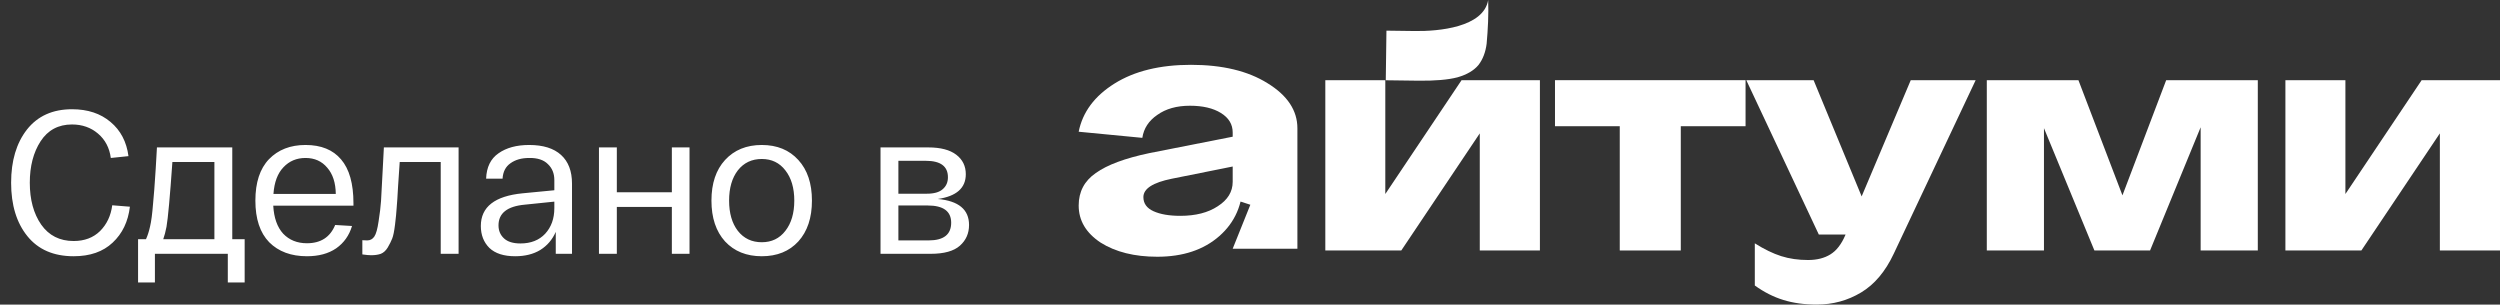
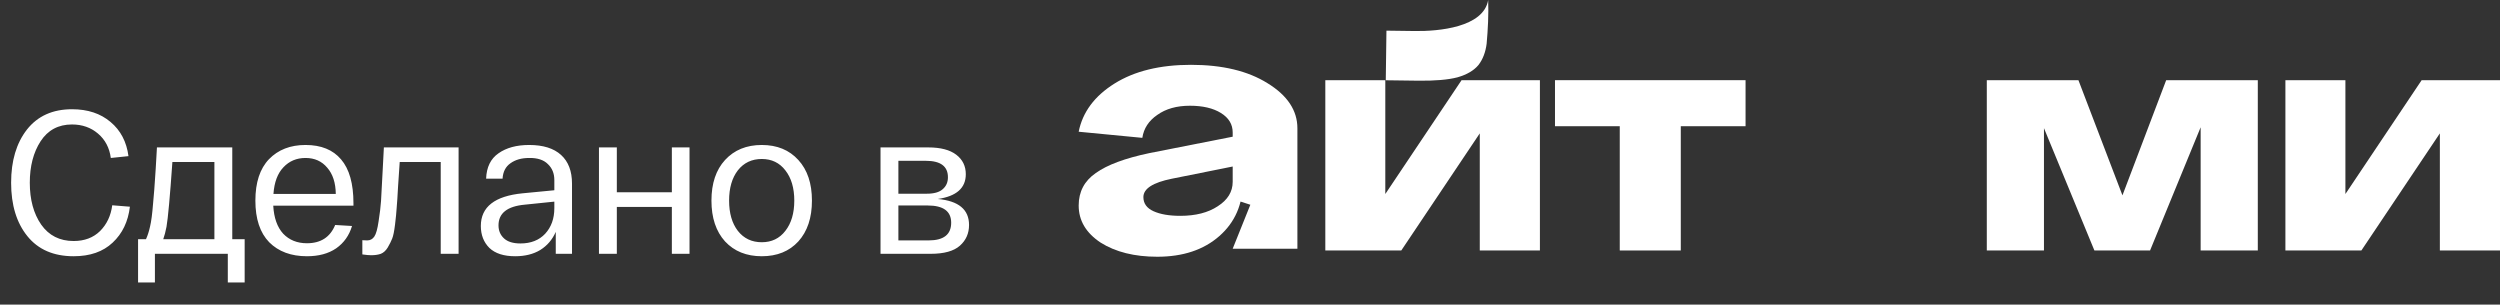
<svg xmlns="http://www.w3.org/2000/svg" width="197" height="24" viewBox="0 0 197 24" fill="none">
  <rect x="0" y="0" width="197" height="24" fill="#333333" stroke="none" />
  <path d="M0.876 14.4C0.876 12.672 1.292 11.275 2.124 10.208C2.967 9.141 4.151 8.608 5.676 8.608C6.913 8.608 7.927 8.944 8.716 9.616C9.505 10.277 9.975 11.173 10.124 12.304L8.732 12.448C8.625 11.648 8.289 11.008 7.724 10.528C7.159 10.048 6.476 9.808 5.676 9.808C4.599 9.808 3.772 10.251 3.196 11.136C2.631 12.011 2.348 13.099 2.348 14.4C2.348 15.733 2.647 16.832 3.244 17.696C3.852 18.56 4.705 18.992 5.804 18.992C6.657 18.992 7.351 18.731 7.884 18.208C8.417 17.675 8.737 16.997 8.844 16.176L10.236 16.288C10.097 17.461 9.644 18.405 8.876 19.12C8.119 19.835 7.095 20.192 5.804 20.192C4.225 20.192 3.009 19.664 2.156 18.608C1.303 17.552 0.876 16.149 0.876 14.4ZM18.303 18.848H19.279V22.256H17.951V20H12.207V22.256H10.88V18.848H11.504C11.632 18.571 11.738 18.24 11.823 17.856C11.919 17.461 11.999 16.853 12.063 16.032C12.138 15.211 12.186 14.608 12.207 14.224C12.239 13.829 12.293 12.96 12.367 11.616H18.303V18.848ZM16.895 18.848V12.768H13.584C13.392 15.509 13.237 17.211 13.12 17.872C13.045 18.256 12.96 18.581 12.864 18.848H16.895ZM20.124 15.808C20.124 14.379 20.481 13.291 21.196 12.544C21.921 11.797 22.881 11.424 24.076 11.424C25.303 11.424 26.236 11.803 26.876 12.56C27.527 13.317 27.852 14.469 27.852 16.016V16.208H21.532C21.585 17.168 21.847 17.904 22.316 18.416C22.796 18.917 23.42 19.168 24.188 19.168C25.276 19.168 26.017 18.688 26.412 17.728L27.74 17.808C27.516 18.555 27.1 19.141 26.492 19.568C25.884 19.984 25.116 20.192 24.188 20.192C22.94 20.192 21.948 19.824 21.212 19.088C20.487 18.341 20.124 17.248 20.124 15.808ZM21.548 15.28H26.46C26.449 14.405 26.225 13.717 25.788 13.216C25.361 12.704 24.791 12.448 24.076 12.448C23.372 12.448 22.791 12.693 22.332 13.184C21.873 13.664 21.612 14.363 21.548 15.28ZM30.249 11.616H36.137V20H34.729V12.768H31.497C31.465 13.227 31.422 13.861 31.369 14.672C31.326 15.461 31.289 16.032 31.257 16.384C31.235 16.736 31.193 17.173 31.129 17.696C31.065 18.219 30.99 18.587 30.905 18.8C30.82 19.013 30.702 19.248 30.553 19.504C30.404 19.749 30.222 19.915 30.009 20C29.796 20.075 29.54 20.112 29.241 20.112C29.081 20.112 28.852 20.091 28.553 20.048V18.928C28.66 18.939 28.788 18.944 28.937 18.944C29.172 18.944 29.358 18.843 29.497 18.64C29.636 18.437 29.747 18.037 29.833 17.44C29.929 16.832 29.993 16.299 30.025 15.84C30.057 15.381 30.099 14.587 30.153 13.456C30.195 12.667 30.227 12.053 30.249 11.616ZM37.89 17.808C37.89 16.304 38.989 15.445 41.186 15.232L43.682 14.992V14.192C43.682 13.669 43.512 13.248 43.17 12.928C42.84 12.597 42.349 12.437 41.698 12.448C41.101 12.448 40.61 12.587 40.226 12.864C39.842 13.131 39.634 13.536 39.602 14.08H38.306C38.338 13.173 38.664 12.507 39.282 12.08C39.901 11.643 40.706 11.424 41.698 11.424C42.797 11.424 43.634 11.685 44.21 12.208C44.786 12.731 45.074 13.483 45.074 14.464V20H43.794V18.272C43.528 18.88 43.122 19.355 42.578 19.696C42.034 20.027 41.373 20.192 40.594 20.192C39.698 20.192 39.021 19.973 38.562 19.536C38.114 19.088 37.89 18.512 37.89 17.808ZM39.282 17.76C39.282 18.176 39.426 18.517 39.714 18.784C40.002 19.051 40.434 19.184 41.01 19.184C41.832 19.184 42.482 18.928 42.962 18.416C43.442 17.893 43.682 17.221 43.682 16.4V15.888L41.346 16.128C39.97 16.256 39.282 16.8 39.282 17.76ZM47.198 20V11.616H48.606V15.152H52.942V11.616H54.334V20H52.942V16.304H48.606V20H47.198ZM57.133 19.024C56.419 18.235 56.062 17.163 56.062 15.808C56.062 14.453 56.419 13.387 57.133 12.608C57.859 11.819 58.824 11.424 60.029 11.424C61.235 11.424 62.195 11.819 62.91 12.608C63.624 13.387 63.981 14.453 63.981 15.808C63.981 17.163 63.624 18.235 62.91 19.024C62.195 19.803 61.235 20.192 60.029 20.192C58.824 20.192 57.859 19.803 57.133 19.024ZM58.142 13.424C57.683 14.021 57.453 14.816 57.453 15.808C57.453 16.8 57.683 17.595 58.142 18.192C58.611 18.789 59.24 19.088 60.029 19.088C60.808 19.088 61.427 18.789 61.886 18.192C62.355 17.595 62.59 16.8 62.59 15.808C62.59 14.816 62.355 14.021 61.886 13.424C61.427 12.827 60.808 12.528 60.029 12.528C59.24 12.528 58.611 12.827 58.142 13.424ZM73.897 15.68C75.54 15.829 76.361 16.512 76.361 17.728C76.361 18.389 76.121 18.933 75.641 19.36C75.161 19.787 74.393 20 73.337 20H69.385V11.616H73.145C74.116 11.616 74.852 11.808 75.353 12.192C75.855 12.576 76.105 13.088 76.105 13.728C76.105 14.816 75.369 15.467 73.897 15.68ZM70.793 12.672V15.264H73.033C73.599 15.264 74.015 15.147 74.281 14.912C74.559 14.677 74.697 14.363 74.697 13.968C74.697 13.104 74.116 12.672 72.953 12.672H70.793ZM73.177 18.944C74.361 18.944 74.953 18.48 74.953 17.552C74.953 16.645 74.335 16.192 73.097 16.192H70.793V18.944H73.177Z" fill="white" />
  <path d="M90.099 15.531C90.099 16.034 90.366 16.405 90.9 16.646C91.433 16.887 92.136 17.008 93.007 17.008C94.215 17.008 95.198 16.756 95.957 16.254C96.743 15.752 97.136 15.11 97.136 14.326H97.937C97.937 16.094 97.319 17.52 96.083 18.604C94.847 19.689 93.217 20.231 91.195 20.231C89.397 20.231 87.908 19.859 86.728 19.116C85.576 18.353 85 17.379 85 16.194C85 15.11 85.45 14.256 86.349 13.634C87.248 12.991 88.652 12.469 90.562 12.067L97.136 10.772V13.121L92.332 14.085C90.844 14.387 90.099 14.869 90.099 15.531ZM102.235 19.598H97.136L98.527 16.134L97.136 15.682V10.44C97.136 9.798 96.827 9.286 96.209 8.904C95.591 8.522 94.777 8.332 93.765 8.332C92.726 8.332 91.869 8.573 91.195 9.055C90.52 9.516 90.127 10.119 90.015 10.862L85 10.38C85.309 8.834 86.25 7.568 87.823 6.584C89.397 5.6 91.405 5.108 93.85 5.108C96.322 5.108 98.33 5.59 99.876 6.554C101.449 7.518 102.235 8.703 102.235 10.109V19.598Z" fill="white" />
  <path d="M122.533 6.318H137.55V9.946H132.446V19.738H127.637V9.946H122.533V6.318Z" fill="white" />
-   <path d="M150.567 6.318H155.682L149.226 19.996C148.568 21.398 147.709 22.415 146.651 23.049C145.593 23.683 144.429 24 143.159 24C142.179 24 141.301 23.879 140.525 23.636C139.756 23.401 139.008 23.022 138.279 22.497V19.174C139.023 19.644 139.717 19.981 140.36 20.184C141.003 20.388 141.708 20.489 142.477 20.489C143.174 20.489 143.762 20.341 144.24 20.043C144.719 19.746 145.111 19.237 145.416 18.517L145.428 18.482H143.323L137.608 6.318H142.912L146.698 15.476L150.567 6.318Z" fill="white" />
  <path d="M167.249 15.394L170.695 6.318H177.915V19.738H173.411V10.028L169.425 19.738H165.039L161.064 10.099V19.738H156.56V6.318H163.78L167.249 15.394Z" fill="white" />
  <path d="M184.818 15.288L190.826 6.318H197V19.738H192.261V10.51L186.076 19.738H180.09V6.318H184.818V15.288Z" fill="white" />
  <path d="M111.509 2.445C113.343 2.469 116.903 2.163 117.269 0C117.309 1.135 117.248 2.319 117.147 3.446C117.062 4.114 116.85 4.668 116.513 5.11C116.151 5.551 115.599 5.878 114.857 6.091C114.116 6.287 113.07 6.376 111.721 6.358L109.199 6.325L109.252 2.415L111.509 2.445Z" fill="white" />
  <path d="M109.162 15.288L115.171 6.318H121.345V19.738H116.606V10.51L110.421 19.738H104.435V6.318H109.162V15.288Z" fill="white" />
</svg>